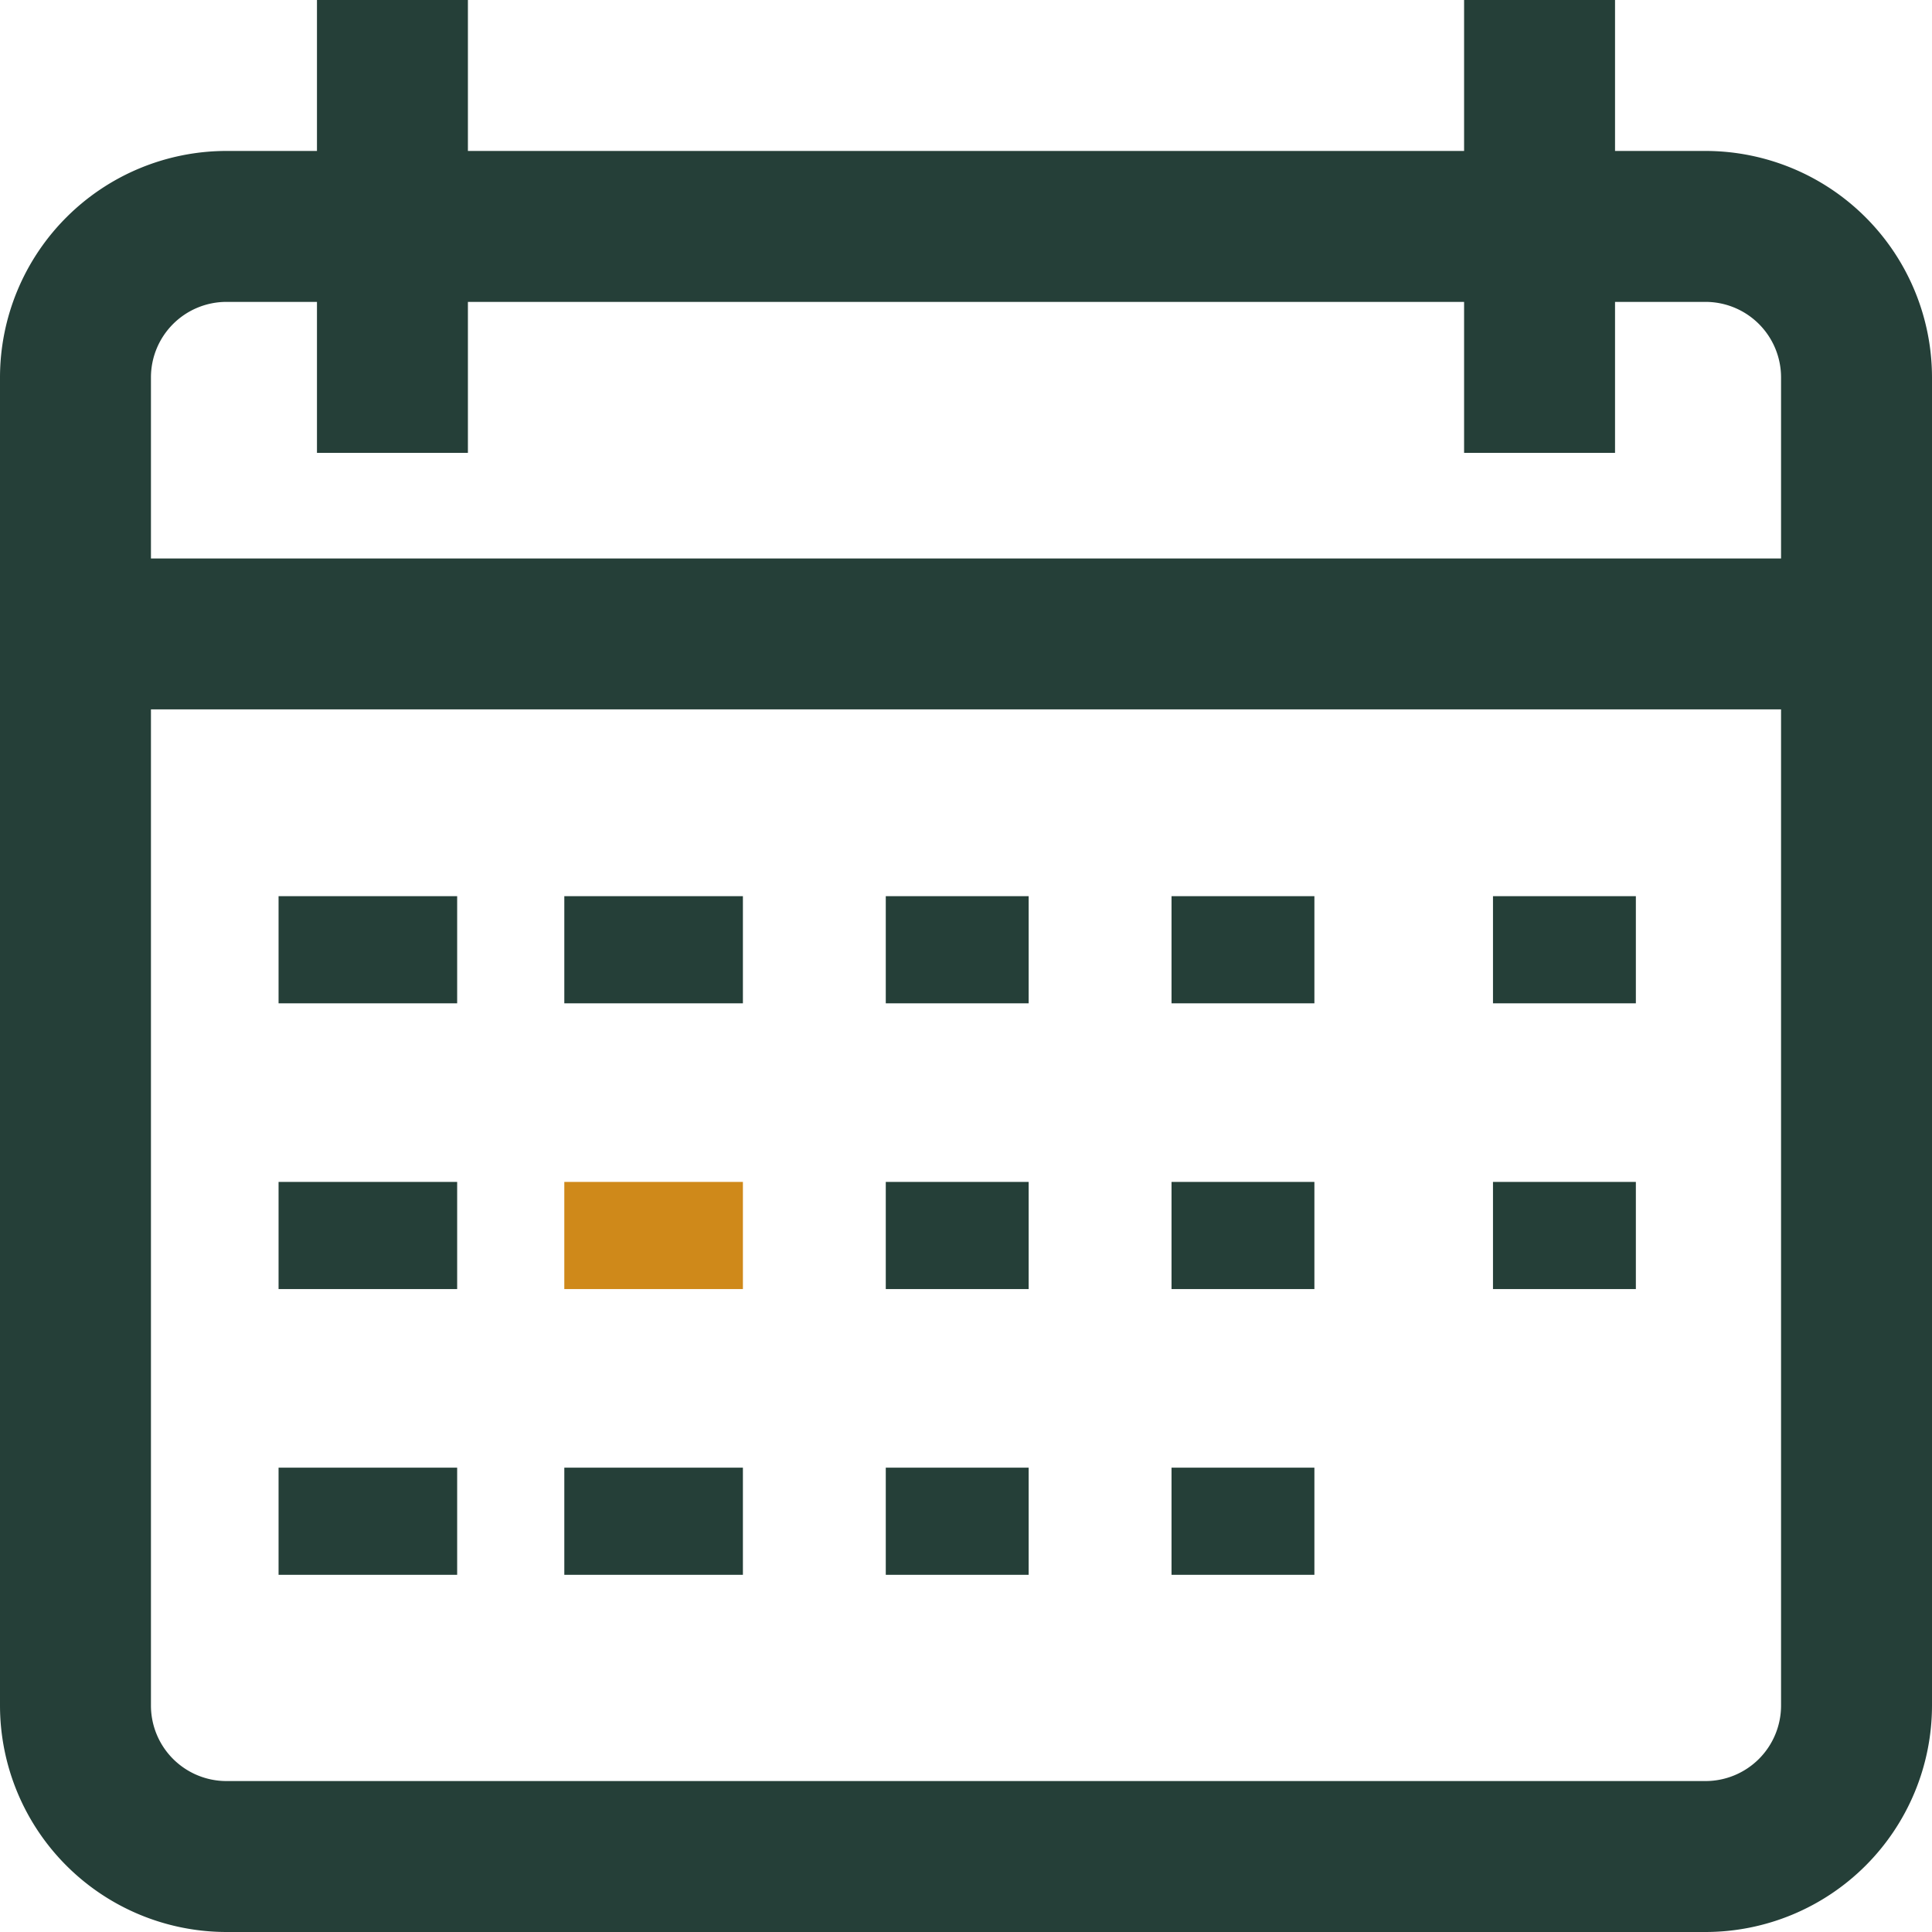
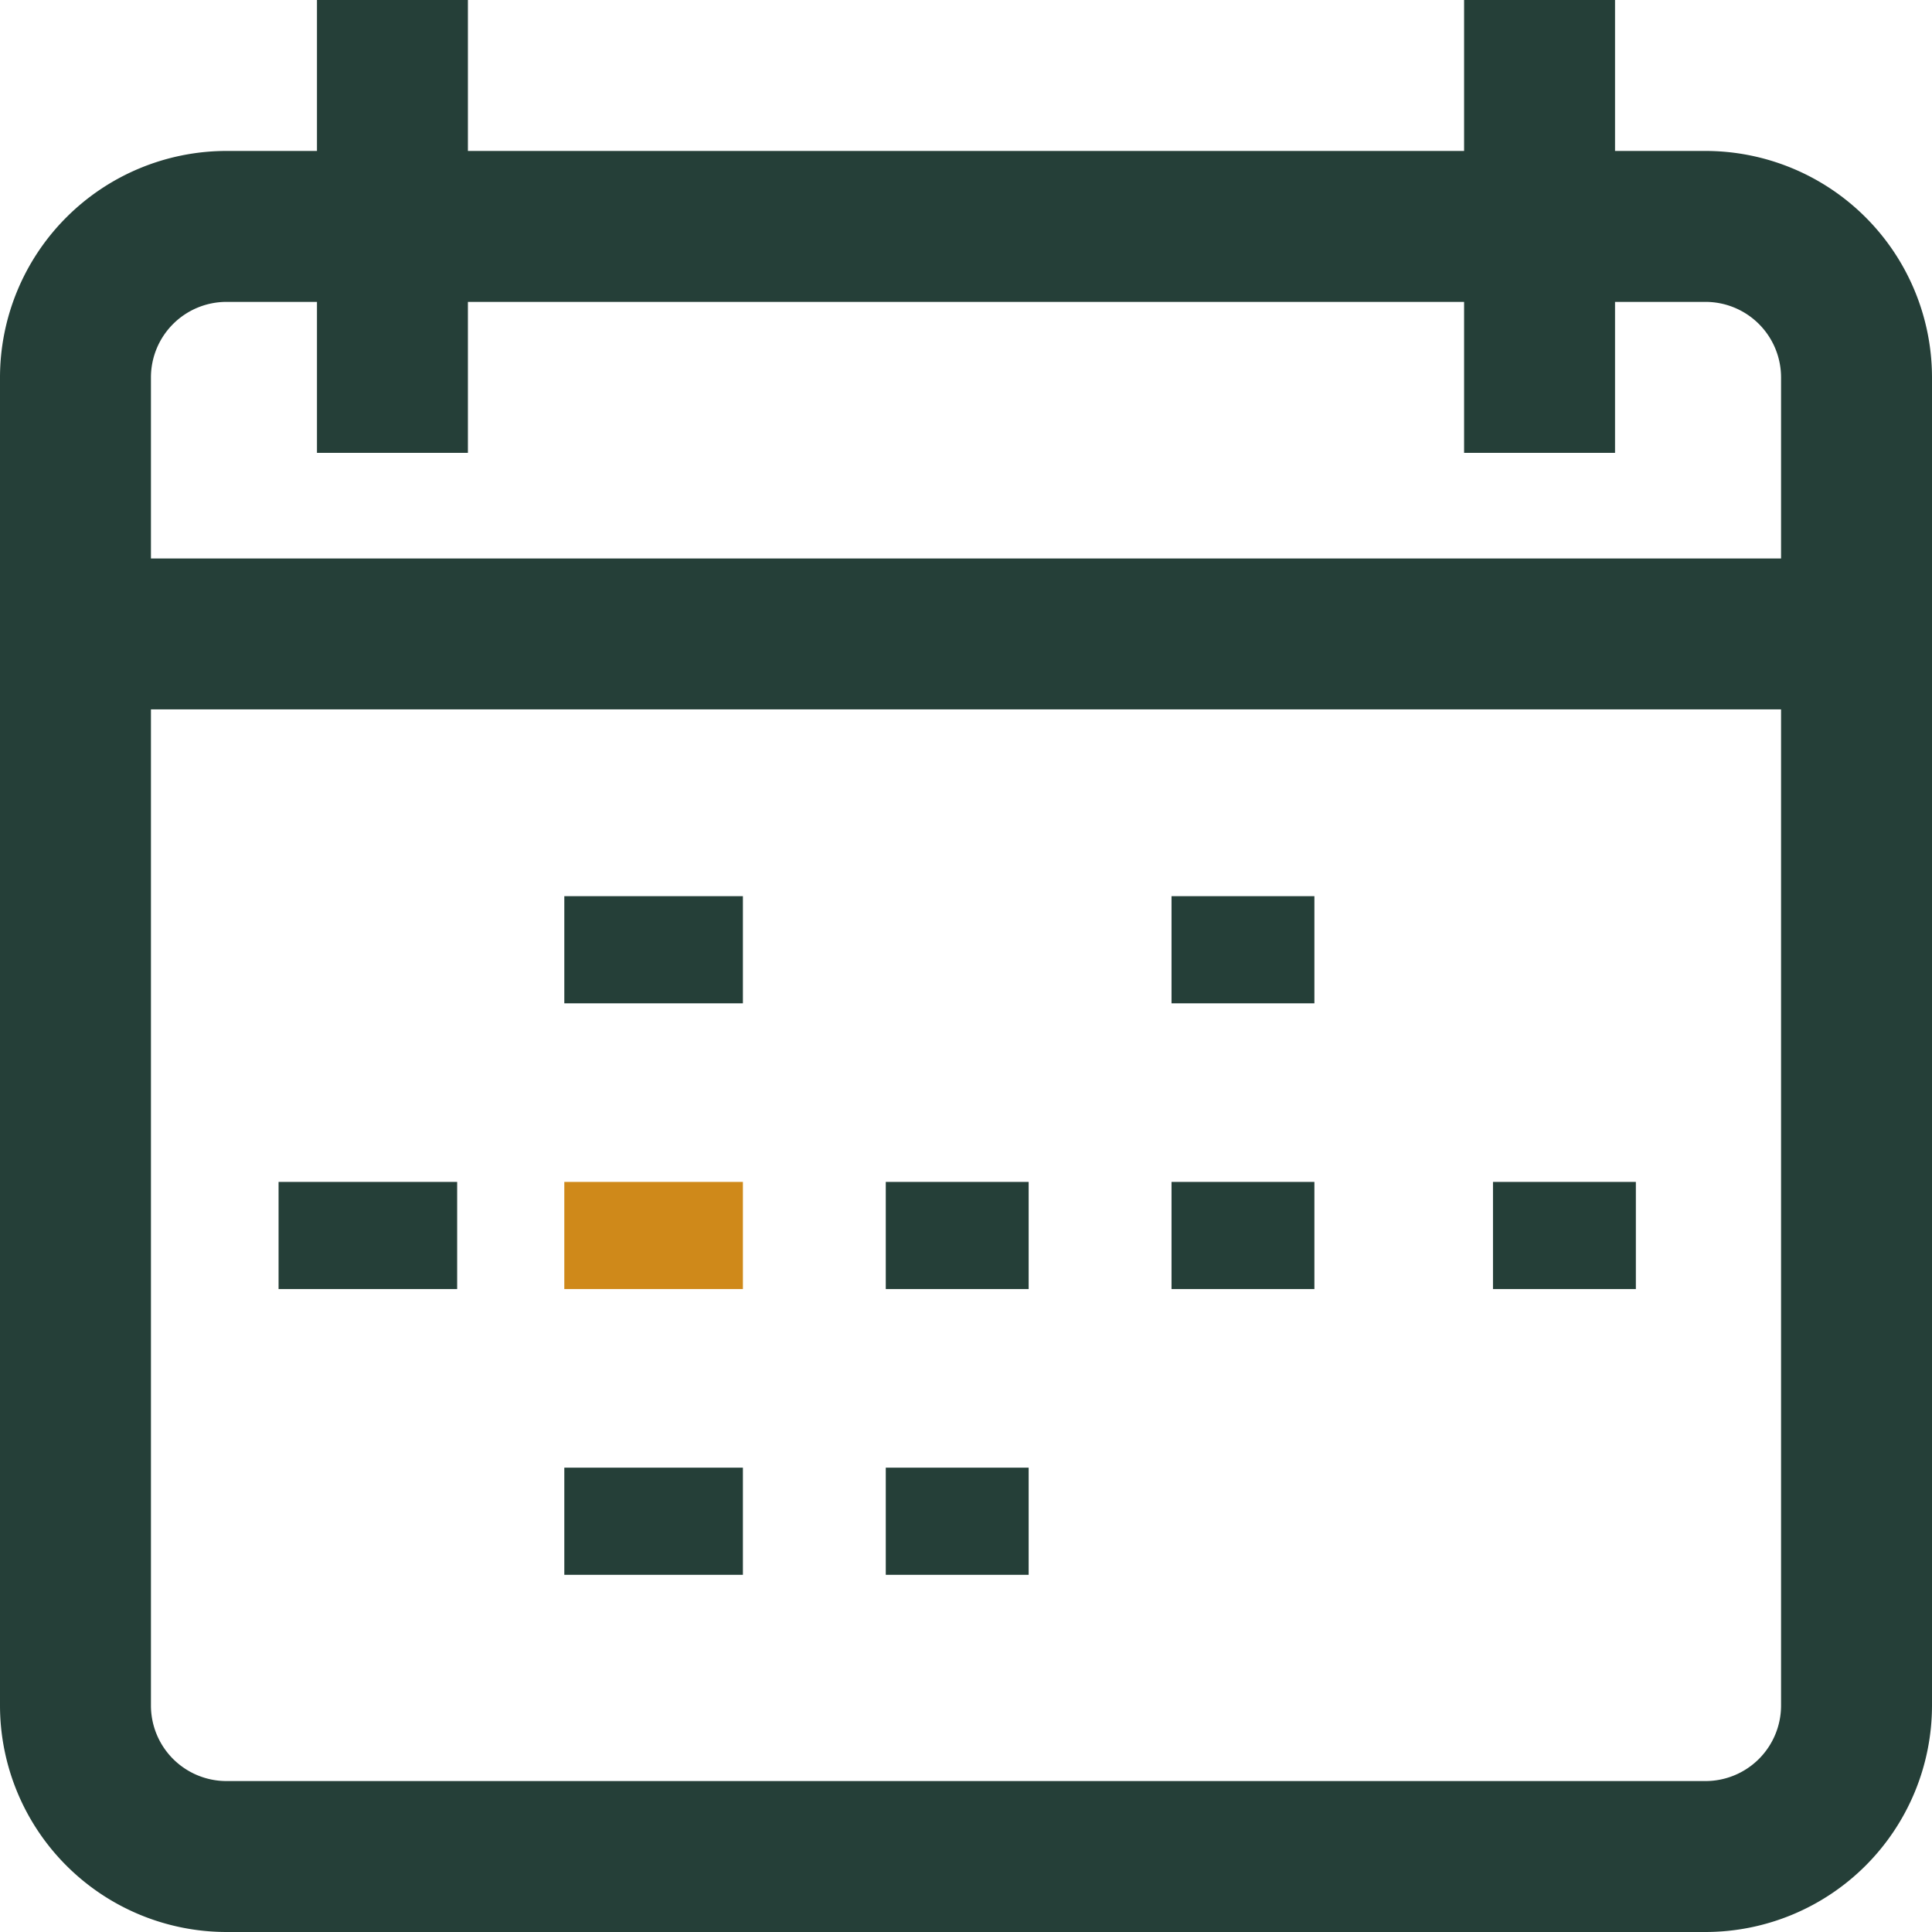
<svg xmlns="http://www.w3.org/2000/svg" width="54.09" height="54.09" viewBox="0 0 54.09 54.09">
  <defs>
    <style>.a{fill:#253f38;}.b{fill:#cf891a;}</style>
  </defs>
  <path class="a" d="M47.751,4.226H45.216V0H40.99V4.226H13.1V0H8.874V4.226H6.339A6.346,6.346,0,0,0,0,10.564V47.751A6.346,6.346,0,0,0,6.339,54.09H47.751a6.346,6.346,0,0,0,6.339-6.339V10.564A6.346,6.346,0,0,0,47.751,4.226Zm2.113,43.525a2.115,2.115,0,0,1-2.113,2.113H6.339a2.115,2.115,0,0,1-2.113-2.113V19.861H49.864Zm0-32.116H4.226V10.564A2.115,2.115,0,0,1,6.339,8.452H8.874v4.226H13.1V8.452H40.99v4.226h4.226V8.452h2.535a2.115,2.115,0,0,1,2.113,2.113Z" />
  <g transform="translate(8.1 24.93)">
    <g transform="translate(0 0)">
-       <rect class="a" width="5" height="3" transform="translate(-0.301 0.16)" />
-     </g>
+       </g>
  </g>
  <g transform="translate(16.2 24.93)">
    <g transform="translate(0 0)">
      <rect class="a" width="5" height="3" transform="translate(-0.401 0.16)" />
    </g>
  </g>
  <g transform="translate(24.3 24.93)">
    <g transform="translate(0 0)">
-       <rect class="a" width="4" height="3" transform="translate(0.499 0.16)" />
-     </g>
+       </g>
  </g>
  <g transform="translate(32.4 24.93)">
    <g transform="translate(0 0)">
      <rect class="a" width="4" height="3" transform="translate(0.399 0.16)" />
    </g>
  </g>
  <g transform="translate(42.12 24.93)">
    <g transform="translate(0 0)">
-       <rect class="a" width="4" height="3" transform="translate(-0.321 0.16)" />
-     </g>
+       </g>
  </g>
  <g transform="translate(8.1 33.03)">
    <g transform="translate(0 0)">
      <rect class="a" width="5" height="3" transform="translate(-0.301 0.06)" />
    </g>
  </g>
  <g transform="translate(16.2 33.03)">
    <g transform="translate(0 0)">
      <rect class="b" width="5" height="3" transform="translate(-0.401 0.06)" />
    </g>
  </g>
  <g transform="translate(24.3 33.03)">
    <g transform="translate(0 0)">
      <rect class="a" width="4" height="3" transform="translate(0.499 0.06)" />
    </g>
  </g>
  <g transform="translate(32.4 33.03)">
    <g transform="translate(0 0)">
      <rect class="a" width="4" height="3" transform="translate(0.399 0.06)" />
    </g>
  </g>
  <g transform="translate(8.1 41.13)">
    <g transform="translate(0 0)">
-       <rect class="a" width="5" height="3" transform="translate(-0.301 -0.04)" />
-     </g>
+       </g>
  </g>
  <g transform="translate(16.2 41.13)">
    <g transform="translate(0 0)">
      <rect class="a" width="5" height="3" transform="translate(-0.401 -0.04)" />
    </g>
  </g>
  <g transform="translate(24.3 41.13)">
    <g transform="translate(0 0)">
      <rect class="a" width="4" height="3" transform="translate(0.499 -0.04)" />
    </g>
  </g>
  <g transform="translate(32.4 41.13)">
    <g transform="translate(0 0)">
-       <rect class="a" width="4" height="3" transform="translate(0.399 -0.04)" />
-     </g>
+       </g>
  </g>
  <g transform="translate(42.12 33.03)">
    <g transform="translate(0 0)">
      <rect class="a" width="4" height="3" transform="translate(-0.321 0.06)" />
    </g>
  </g>
</svg>